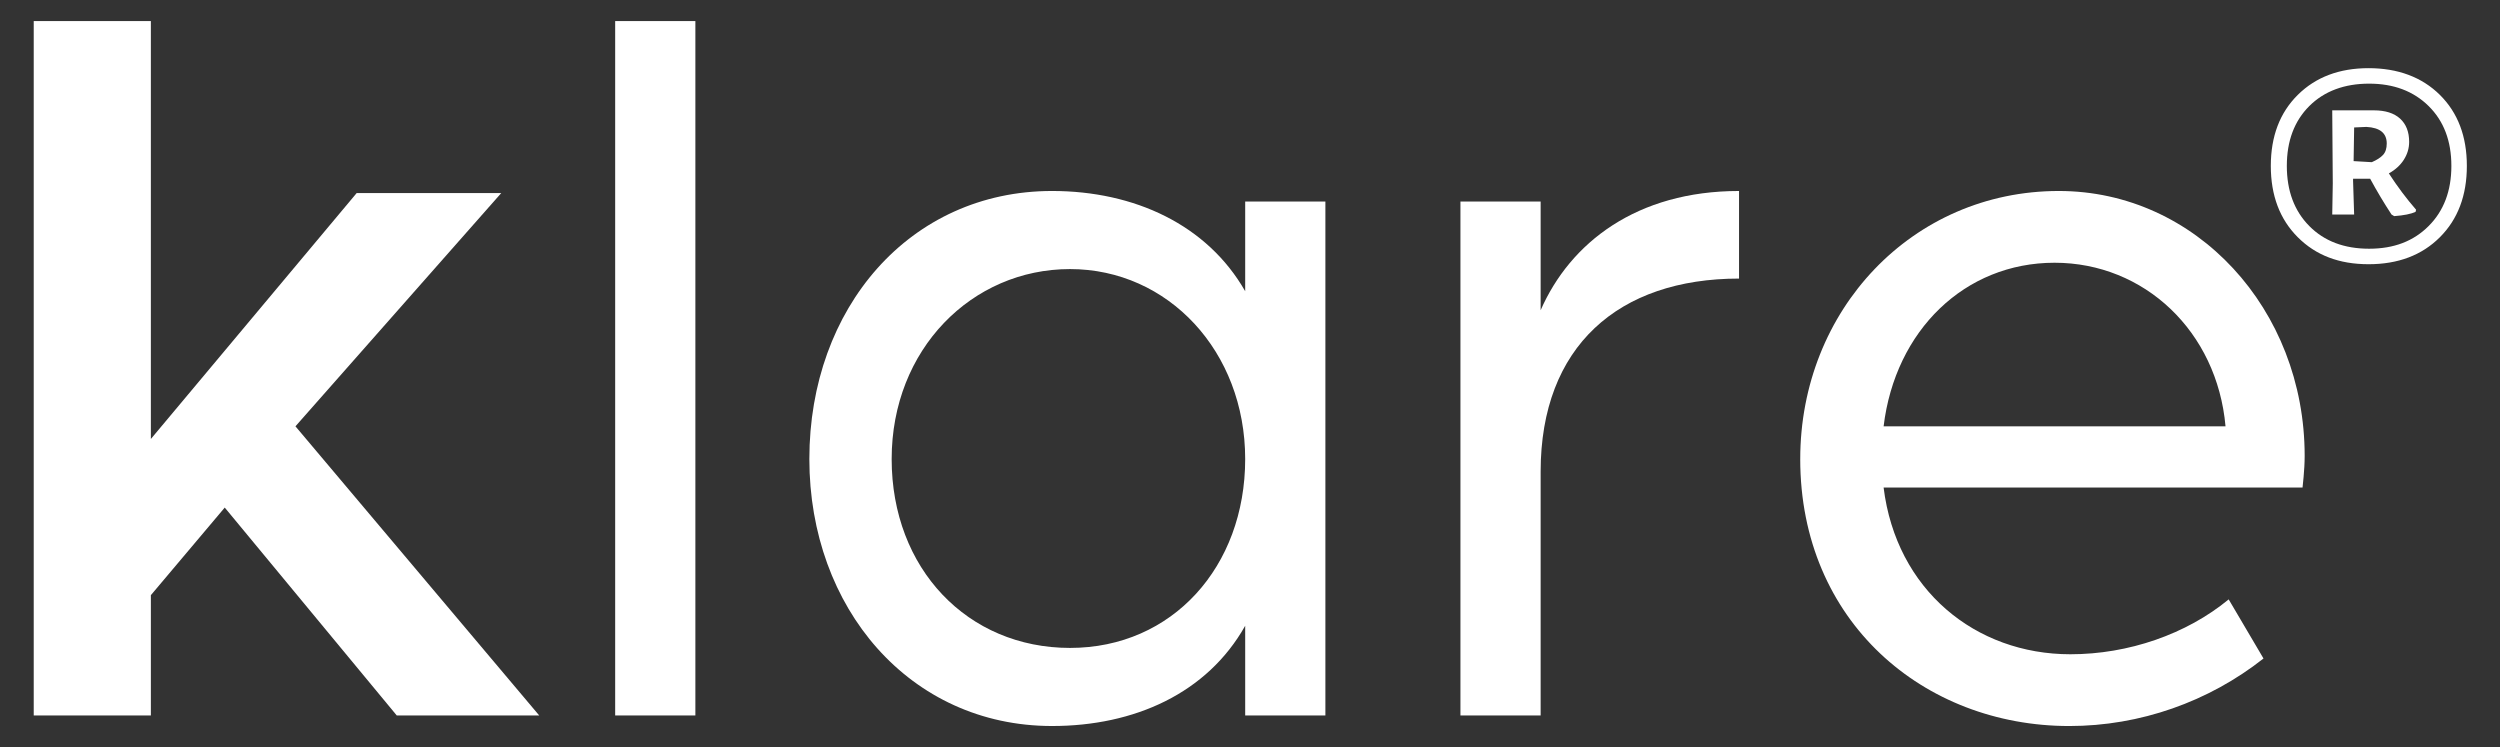
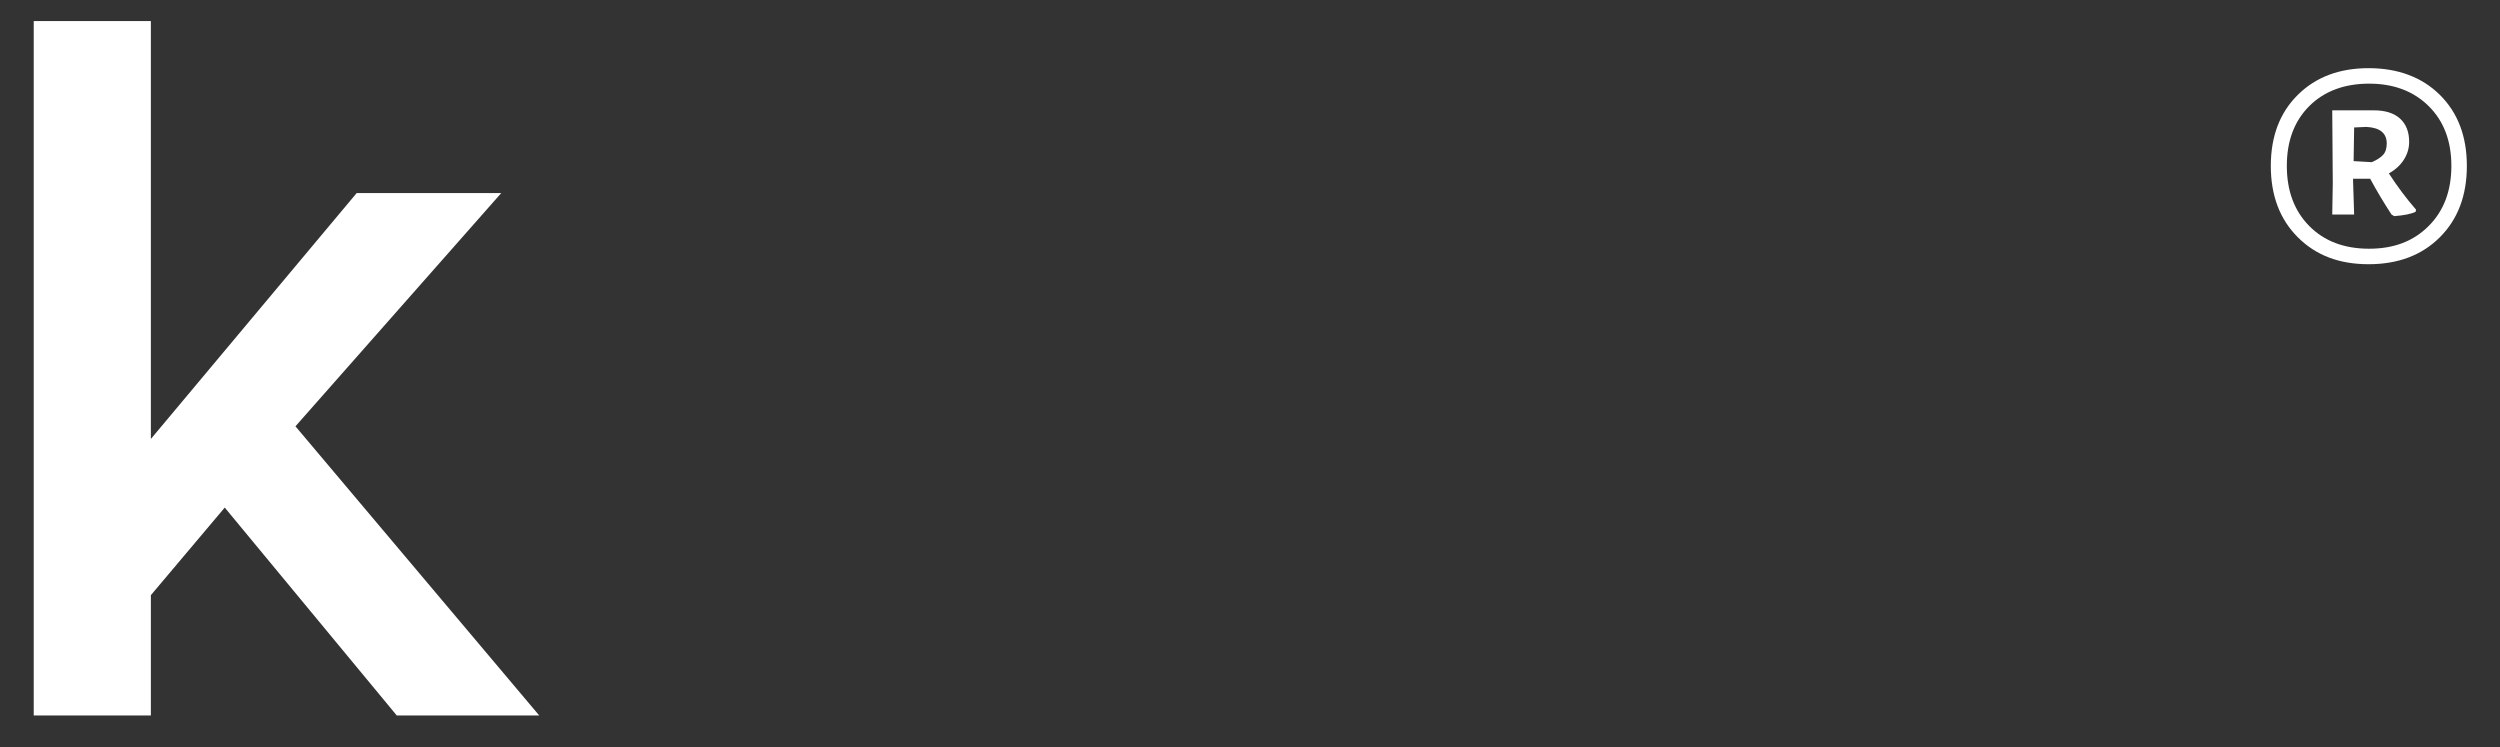
<svg xmlns="http://www.w3.org/2000/svg" id="Layer_1" version="1.1" viewBox="0 0 2000 597.81">
  <rect x="0" y="0" width="2000" height="597.81" fill="#333333" stroke="none" />
  <defs>
    <style>
      .st0 {
        fill: #fff;
      }
    </style>
  </defs>
  <g>
    <path class="st0" d="M26.98,16.86h93.71v334.32l164.63-196.71h115.66l-164.62,186.58,195.01,231.32h-113.97l-137.61-166.31-59.1,70.07v96.24H26.98V16.86Z" />
-     <path class="st0" d="M492.14,16.86h64.16v555.51h-64.16V16.86Z" />
-     <path class="st0" d="M647.48,367.22c0-120.73,80.2-214.43,194.18-214.43,65.85,0,124.1,27.01,154.49,80.2v-71.76h64.16v411.14h-64.16v-71.76c-30.39,54.03-88.64,80.2-154.49,80.2-113.97,0-194.18-94.55-194.18-213.59ZM996.15,367.22c0-86.11-61.63-151.96-140.14-151.96s-142.68,64.16-142.68,151.96,60.79,151.12,142.68,151.12,140.14-65,140.14-151.12Z" />
-     <path class="st0" d="M1168.35,161.23h64.16v86.96c23.64-54.03,76.82-95.4,158.72-95.4v70.07c-96.24,0-158.72,54.03-158.72,154.5v195.02h-64.16V161.23Z" />
-     <path class="st0" d="M1440.19,367.22c0-119.04,89.49-214.43,206.84-214.43,109.75,0,196.7,94.55,196.7,211.9,0,11.82-1.69,24.48-1.69,25.33h-335.16c10.13,81.89,73.45,133.39,149.43,133.39,46.43,0,92.86-16.04,126.63-43.9l27.86,47.28c-43.9,34.62-98.77,54.03-155.34,54.03-116.5,0-215.28-83.58-215.28-213.59ZM1780.42,341.05c-6.75-75.98-65-130.86-136.77-130.86s-127.47,54.03-136.76,130.86h273.53Z" />
  </g>
  <path class="st0" d="M1951.9,75.9c14.38,14.25,21.58,33.19,21.58,56.84s-7.2,42.67-21.58,57.05c-14.39,14.39-33.41,21.58-57.05,21.58s-42.24-7.19-56.62-21.58c-14.39-14.38-21.58-33.4-21.58-57.05s7.19-42.59,21.58-56.84c14.38-14.24,33.26-21.37,56.62-21.37s42.66,7.12,57.05,21.37ZM1942.93,180.81c12.11-12.11,18.17-28.13,18.17-48.08s-6.06-35.9-18.17-47.86c-12.11-11.97-27.99-17.95-47.65-17.95s-35.9,5.98-47.87,17.95c-11.97,11.97-17.95,27.92-17.95,47.86s5.98,35.97,17.95,48.08c11.97,12.11,27.92,18.17,47.87,18.17s35.54-6.05,47.65-18.17ZM1923.06,127.82c-2.85,4.42-6.84,8.05-11.97,10.9,6.84,10.54,14.1,20.23,21.79,29.06l-.43,1.71c-3.7,1.71-9.4,2.85-17.09,3.42l-2.13-1.28c-5.98-9.11-11.69-18.66-17.1-28.64h-13.67v1.71l.85,26.92h-17.52l.43-24.79-.43-58.55h33.33c9.11,0,16.09,2.21,20.94,6.62,4.84,4.42,7.26,10.62,7.26,18.59,0,5.13-1.43,9.9-4.27,14.32ZM1882.89,128.89l14.54.85c3.98-1.71,6.97-3.63,8.97-5.77,1.99-2.14,2.99-5.2,2.99-9.19,0-8.26-5.41-12.67-16.24-13.25l-9.83.43-.43,26.92Z" />
</svg>